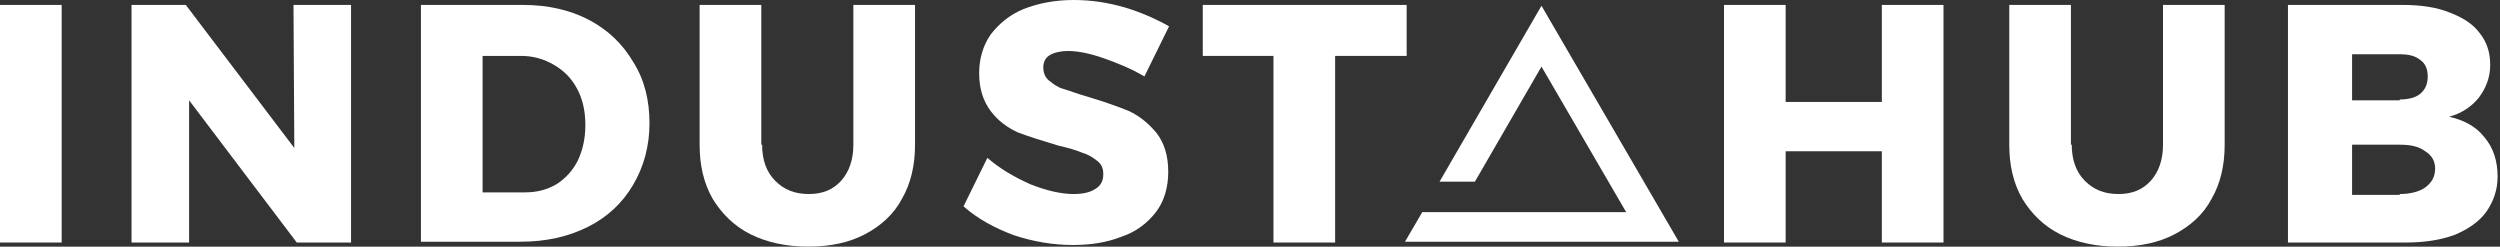
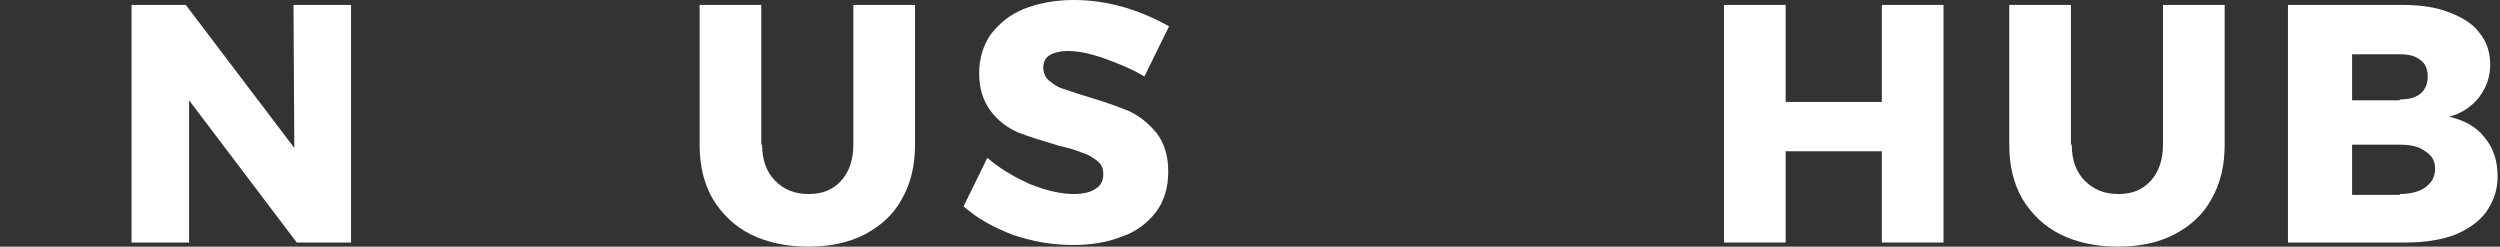
<svg xmlns="http://www.w3.org/2000/svg" width="223" height="22" viewBox="0 0 223 22" fill="none">
  <rect x="0" y="0" width="223" height="22" fill="#333333" stroke="none" />
-   <path d="M149.747 21.56L137.5 0.513L128.407 16.206H131.56L137.5 5.94L145.053 18.92H133.907H126.867L125.327 21.56H149.747Z" fill="white" />
-   <path d="M5.5 0.44H0V21.633H5.5V0.44Z" fill="white" />
  <path d="M26.18 0.44H31.313V21.633H26.473L16.867 8.947V21.633H11.733V0.44H16.573L26.253 13.2L26.18 0.44Z" fill="white" />
-   <path d="M46.64 0.44C48.84 0.44 50.82 0.88 52.507 1.76C54.194 2.64 55.514 3.887 56.467 5.5C57.493 7.113 57.934 8.947 57.934 11C57.934 13.053 57.42 14.887 56.467 16.5C55.514 18.113 54.194 19.36 52.434 20.24C50.673 21.12 48.694 21.56 46.42 21.56H37.547V0.44H46.64ZM46.787 17.16C47.887 17.16 48.767 16.94 49.647 16.427C50.453 15.913 51.114 15.18 51.553 14.3C51.993 13.347 52.214 12.32 52.214 11.147C52.214 9.973 51.993 8.873 51.48 7.92C50.967 6.967 50.307 6.307 49.427 5.793C48.547 5.28 47.593 4.987 46.493 4.987H43.047V17.16H46.787Z" fill="white" />
  <path d="M67.98 12.907C67.98 14.227 68.347 15.327 69.153 16.133C69.96 16.94 70.913 17.307 72.16 17.307C73.333 17.307 74.287 16.94 75.02 16.133C75.753 15.327 76.12 14.227 76.12 12.907V0.44H81.62V12.907C81.62 14.74 81.253 16.353 80.447 17.747C79.713 19.14 78.54 20.167 77.147 20.9C75.753 21.633 74.067 22 72.087 22C70.18 22 68.42 21.633 66.953 20.9C65.487 20.167 64.387 19.067 63.58 17.747C62.773 16.353 62.407 14.74 62.407 12.907V0.44H67.907V12.907H67.98Z" fill="white" />
  <path d="M102.08 6.82C100.98 6.16 99.733 5.647 98.487 5.207C97.24 4.767 96.14 4.547 95.26 4.547C94.6 4.547 94.013 4.693 93.647 4.913C93.28 5.133 93.06 5.5 93.06 6.013C93.06 6.453 93.207 6.893 93.573 7.187C93.94 7.48 94.307 7.773 94.82 7.92C95.333 8.067 96.067 8.36 97.093 8.653C98.56 9.093 99.807 9.533 100.687 9.9C101.64 10.34 102.447 11 103.18 11.88C103.84 12.76 104.207 13.86 104.207 15.327C104.207 16.72 103.84 17.967 103.107 18.92C102.373 19.873 101.347 20.68 100.027 21.12C98.707 21.633 97.313 21.853 95.7 21.853C93.94 21.853 92.18 21.56 90.42 20.973C88.66 20.313 87.193 19.507 85.947 18.407L88.073 14.08C89.173 15.033 90.42 15.767 91.887 16.427C93.353 17.013 94.673 17.307 95.773 17.307C96.58 17.307 97.24 17.16 97.68 16.867C98.193 16.573 98.413 16.133 98.413 15.547C98.413 15.033 98.267 14.667 97.9 14.373C97.533 14.08 97.093 13.787 96.58 13.64C96.067 13.42 95.333 13.2 94.38 12.98C92.913 12.54 91.74 12.173 90.787 11.807C89.833 11.367 89.027 10.78 88.367 9.9C87.707 9.02 87.34 7.92 87.34 6.527C87.34 5.207 87.707 4.033 88.367 3.08C89.1 2.127 90.053 1.32 91.3 0.807C92.62 0.293 94.087 0 95.773 0C97.313 0 98.78 0.22 100.32 0.66C101.787 1.1 103.107 1.687 104.28 2.347L102.08 6.82Z" fill="white" />
-   <path d="M107.287 0.44H125.473V4.987H119.093V21.633H113.593V4.987H107.287V0.44Z" fill="white" />
  <path d="M153.78 0.44H159.28V9.093H167.86V0.44H173.36V21.633H167.86V13.493H159.28V21.633H153.78V0.44Z" fill="white" />
  <path d="M184.8 12.907C184.8 14.227 185.167 15.327 185.973 16.133C186.78 16.94 187.733 17.307 188.98 17.307C190.153 17.307 191.107 16.94 191.84 16.133C192.573 15.327 192.94 14.227 192.94 12.907V0.44H198.44V12.907C198.44 14.74 198.073 16.353 197.267 17.747C196.533 19.14 195.36 20.167 193.967 20.9C192.573 21.633 190.887 22 188.907 22C187 22 185.24 21.633 183.773 20.9C182.307 20.167 181.207 19.067 180.4 17.747C179.593 16.353 179.227 14.74 179.227 12.907V0.44H184.727V12.907H184.8Z" fill="white" />
  <path d="M214.353 0.44C215.966 0.44 217.36 0.66 218.46 1.1C219.633 1.54 220.586 2.127 221.173 2.933C221.833 3.74 222.126 4.693 222.126 5.793C222.126 6.893 221.76 7.847 221.1 8.727C220.44 9.533 219.56 10.12 218.46 10.413C219.78 10.707 220.88 11.293 221.613 12.247C222.42 13.2 222.786 14.373 222.786 15.767C222.786 16.94 222.42 17.967 221.76 18.92C221.1 19.8 220.146 20.46 218.9 20.973C217.653 21.413 216.26 21.633 214.573 21.633H204.086V0.44H214.353ZM214.06 8.873C214.793 8.873 215.453 8.727 215.893 8.36C216.333 7.993 216.553 7.48 216.553 6.82C216.553 6.16 216.333 5.647 215.893 5.353C215.453 4.987 214.866 4.84 214.06 4.84H209.806V8.947H214.06V8.873ZM214.06 17.307C215.013 17.307 215.82 17.087 216.333 16.72C216.92 16.28 217.213 15.767 217.213 15.033C217.213 14.373 216.92 13.86 216.333 13.493C215.746 13.053 215.013 12.907 214.06 12.907H209.806V17.38H214.06V17.307Z" fill="white" />
</svg>